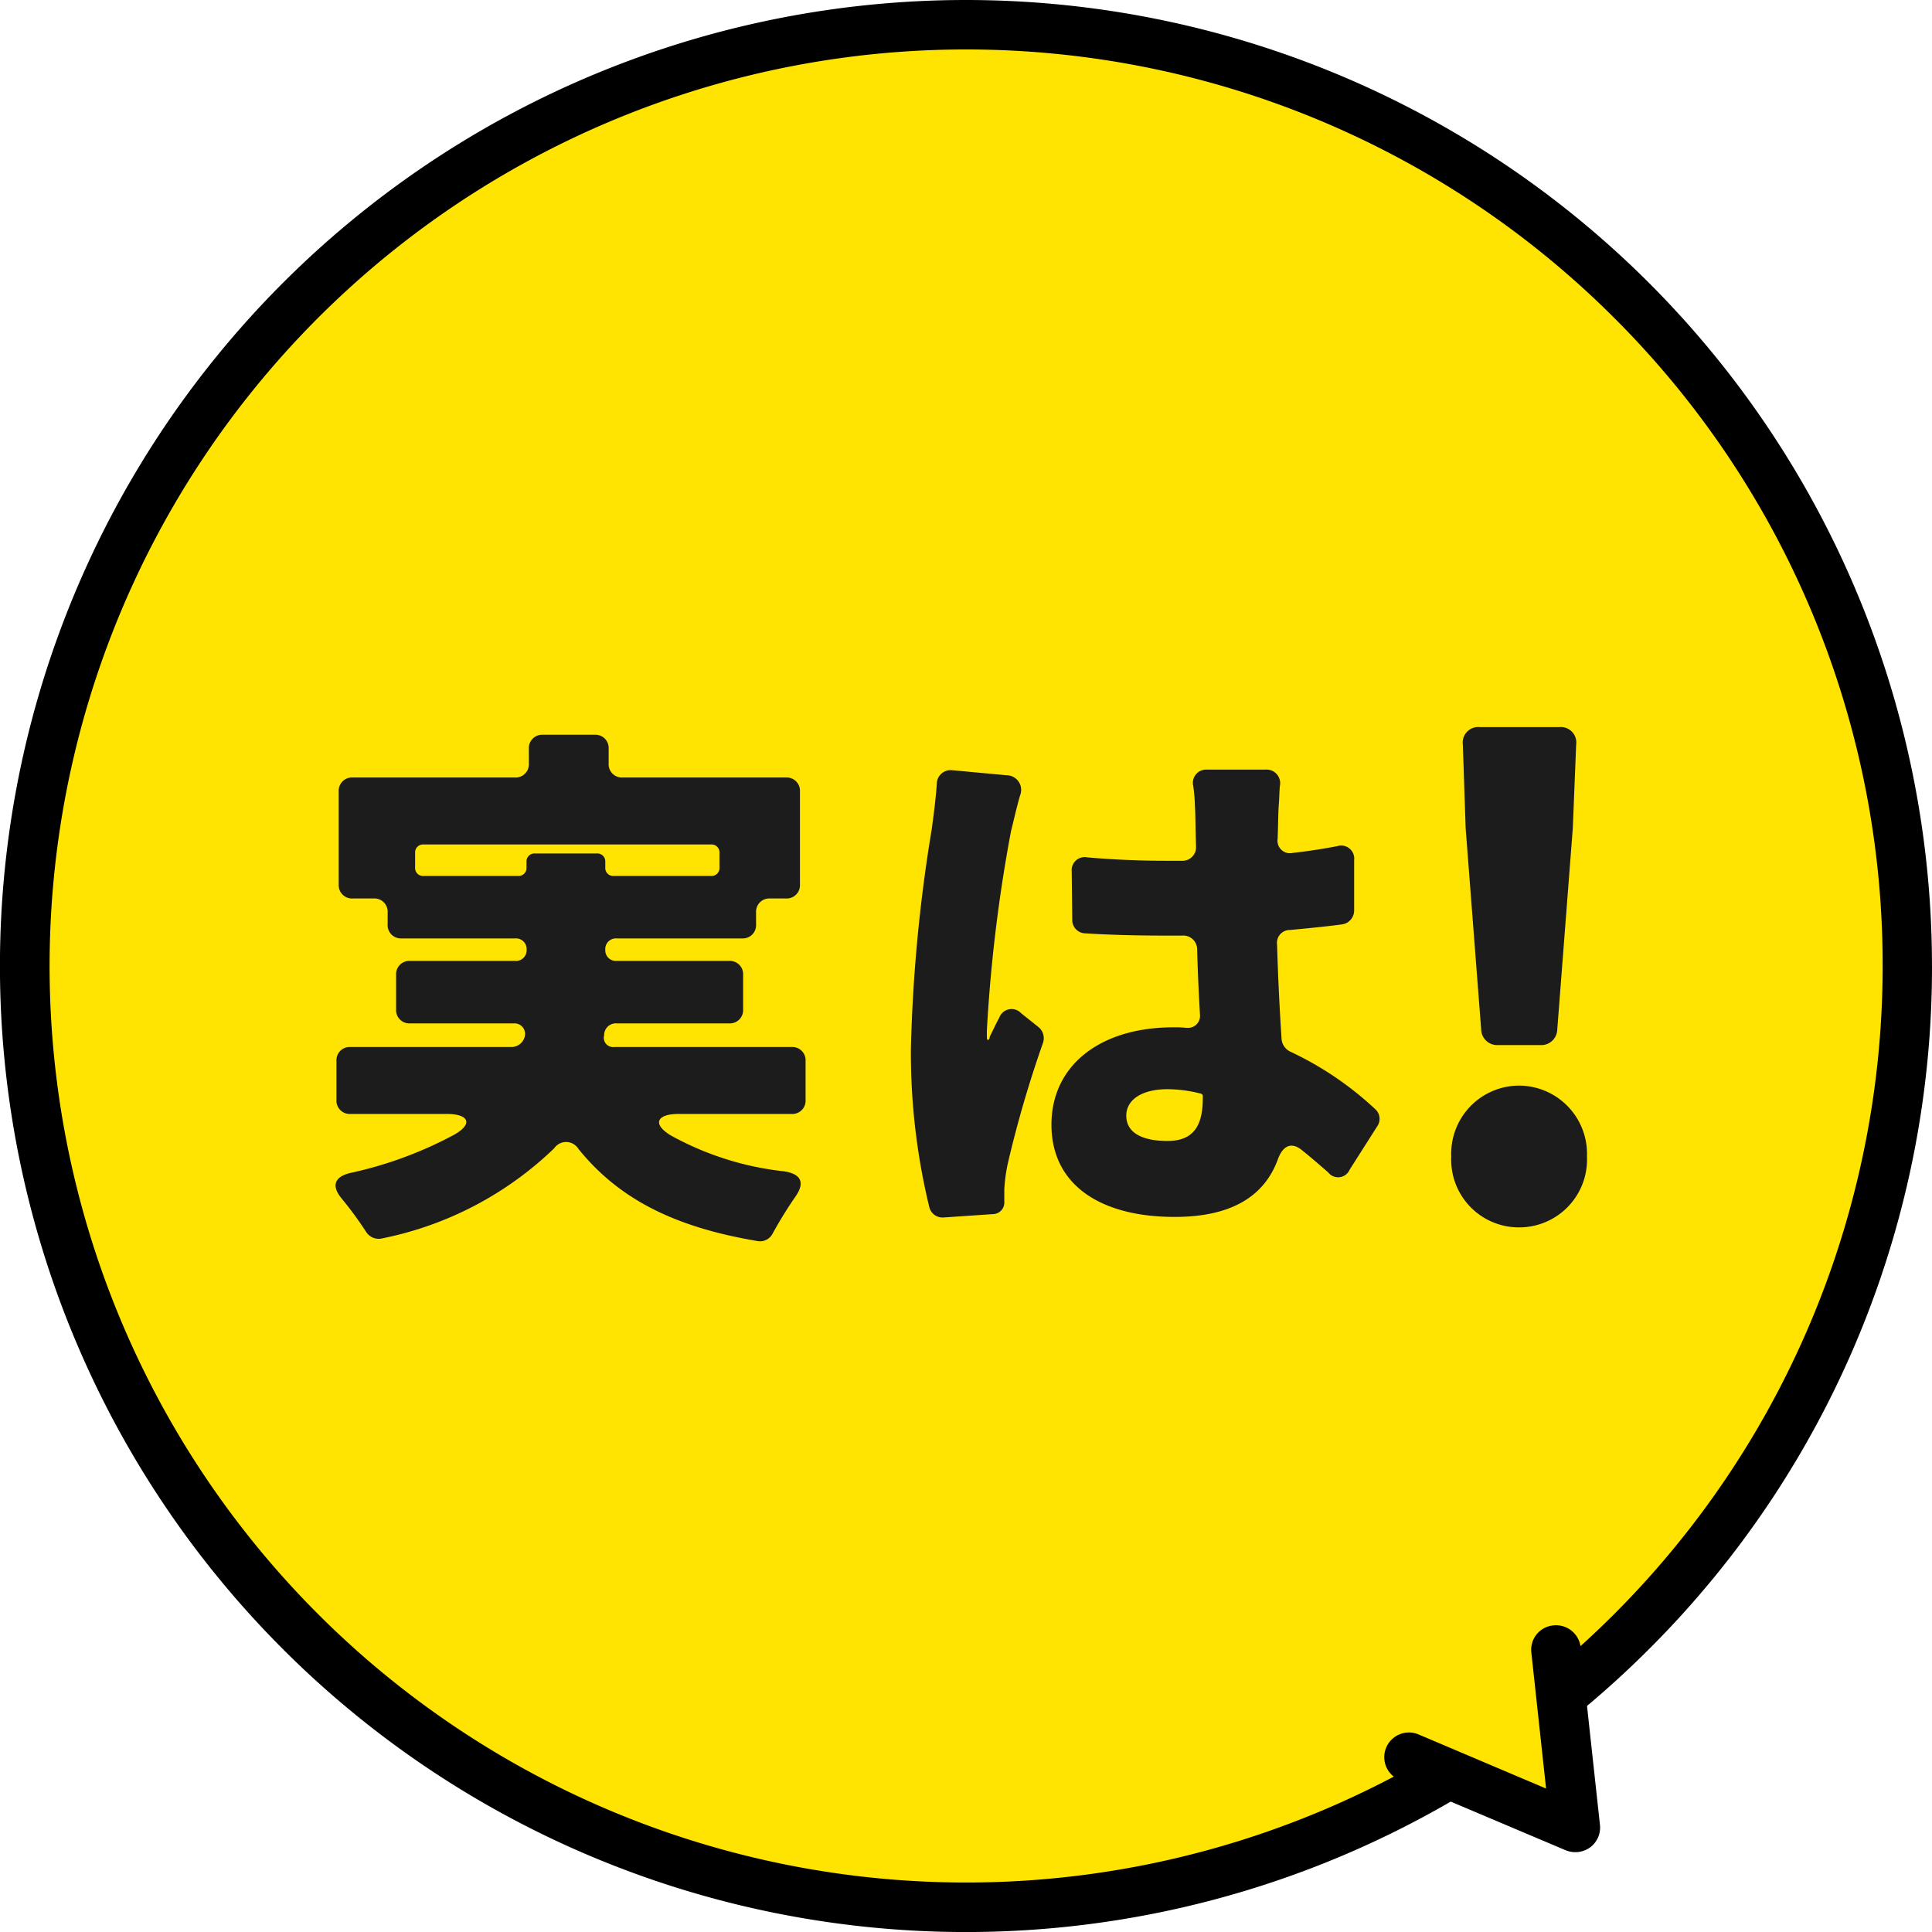
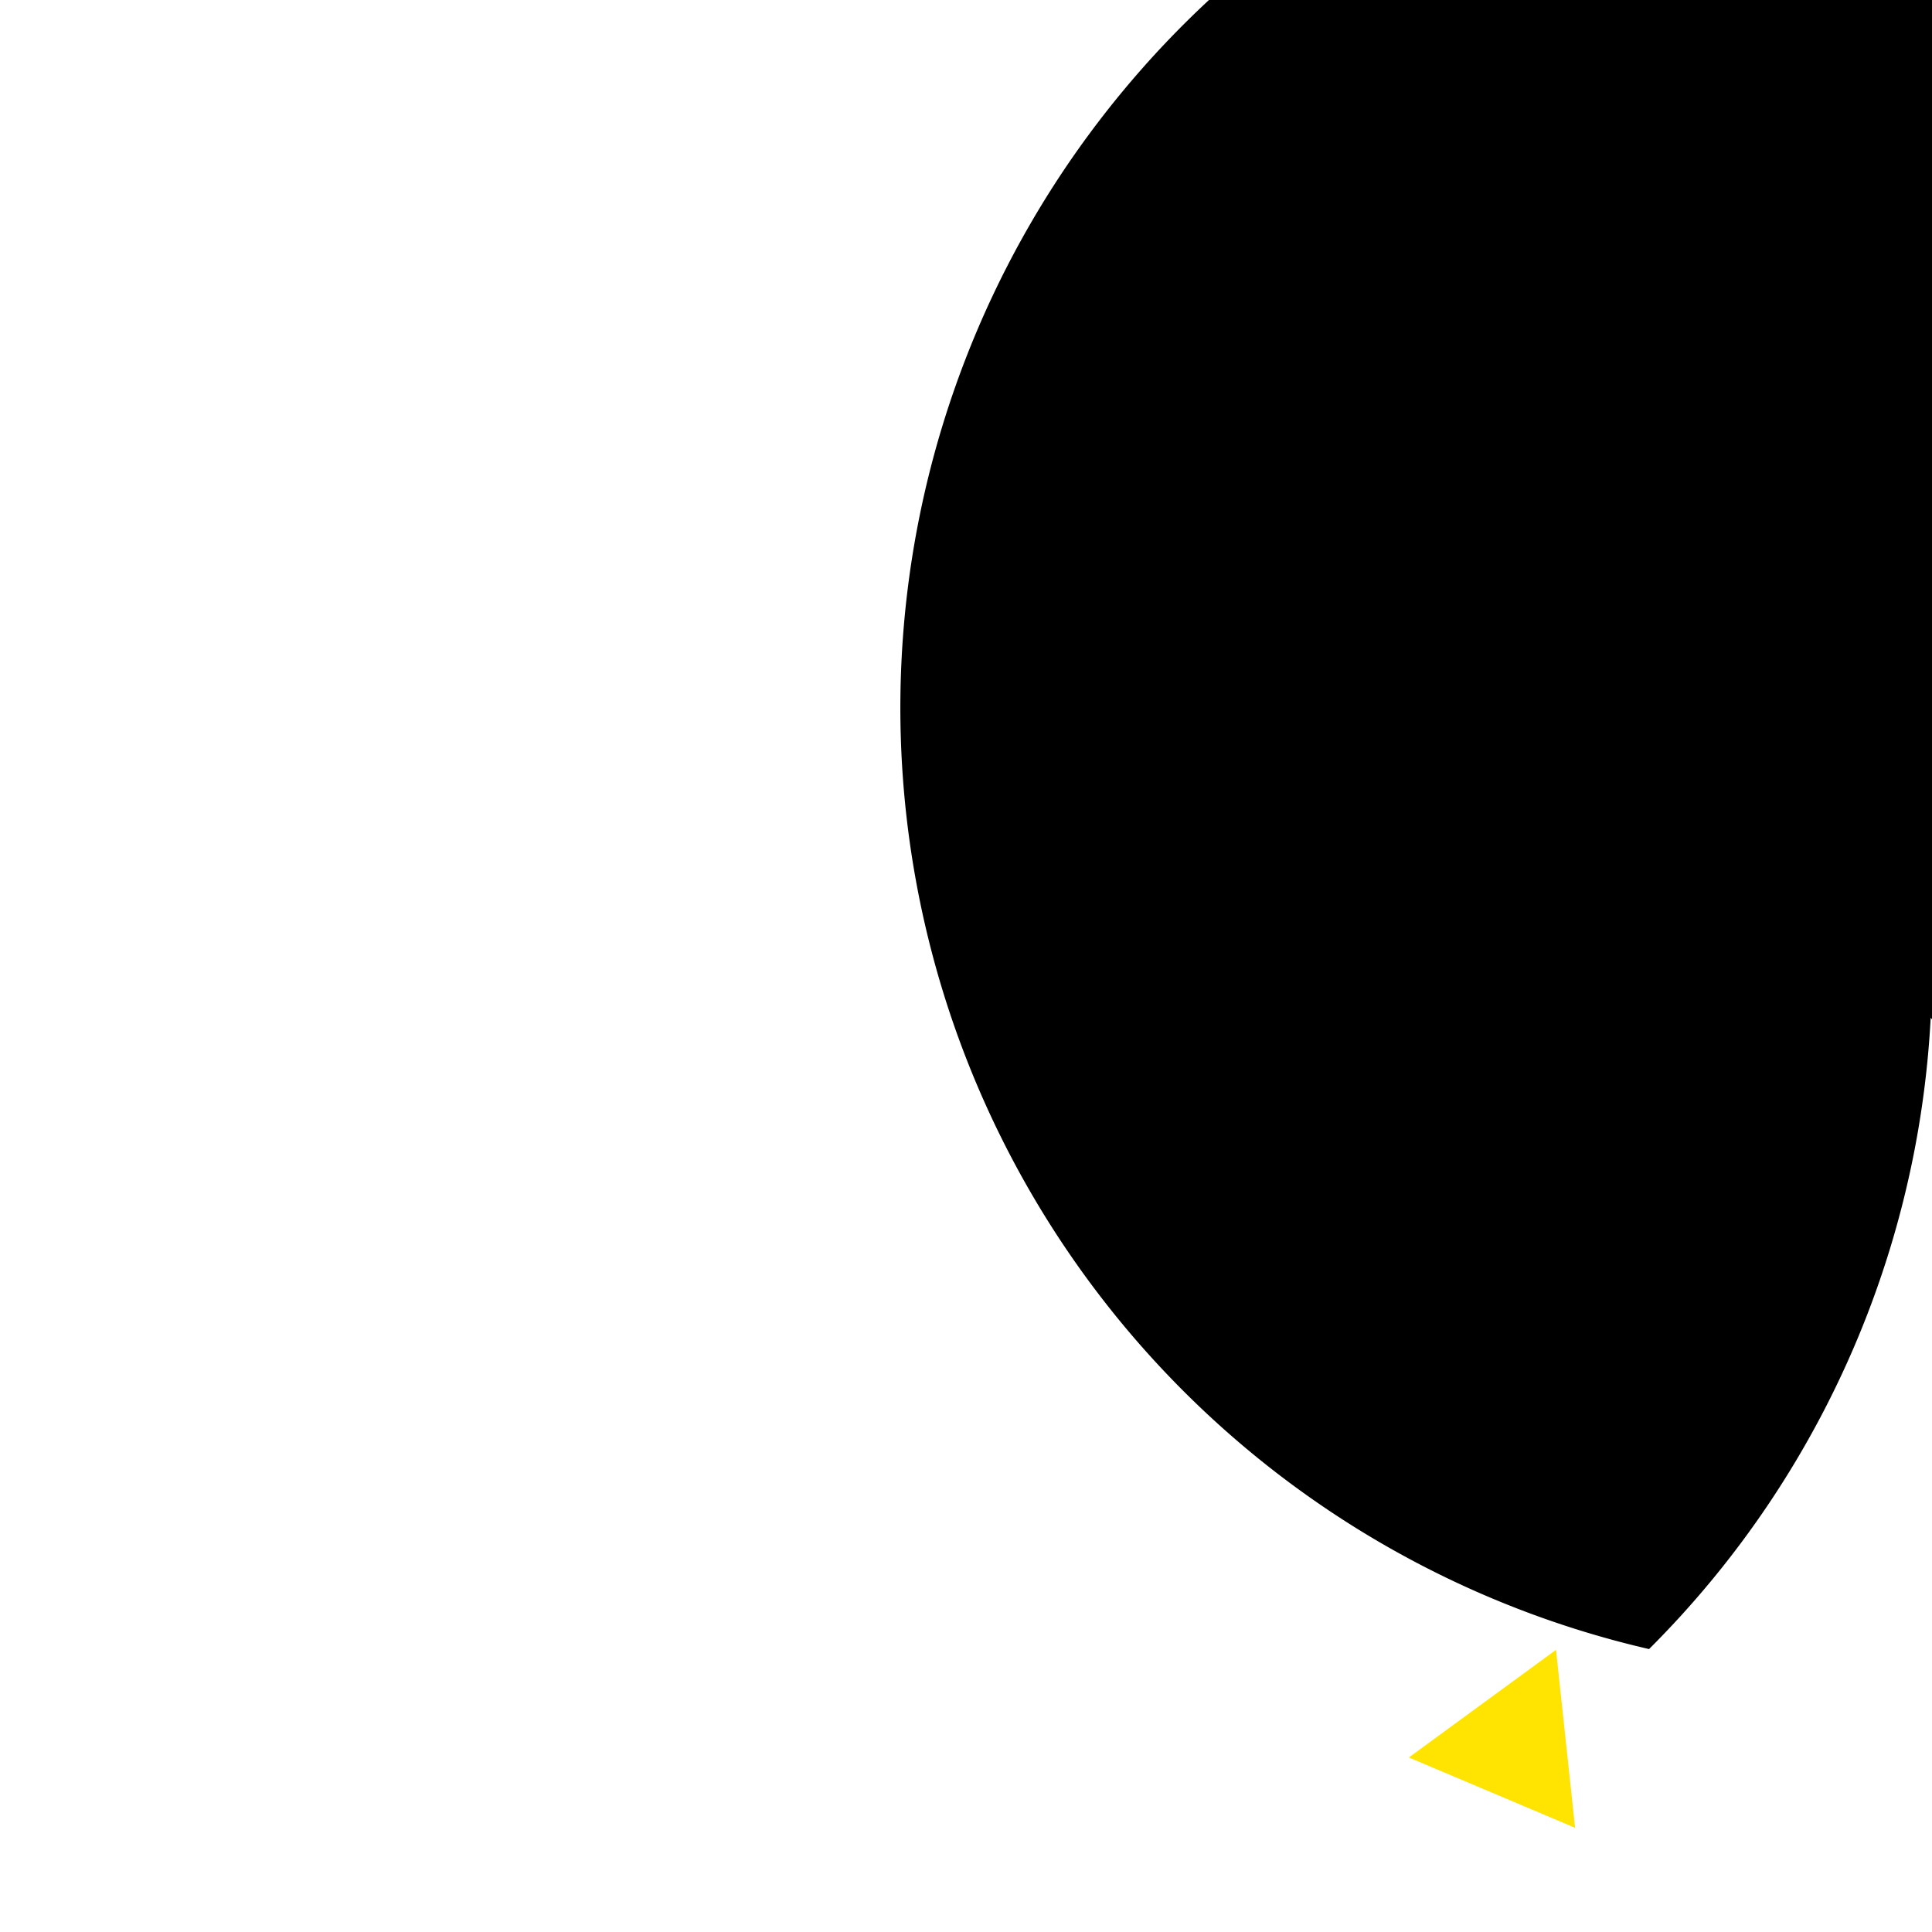
<svg xmlns="http://www.w3.org/2000/svg" width="68.677" height="68.678" viewBox="0 0 68.677 68.678">
  <g id="hukidasi_2" transform="translate(-20 -1561.84)">
    <g id="e1433_1" transform="translate(130.701 1672.539)">
-       <circle id="楕円形_1" data-name="楕円形 1" cx="33.462" cy="33.462" r="33.462" transform="matrix(1, 0, 0, 1, -109.825, -109.822)" fill="#ffe301" />
-       <path id="パス_171" data-name="パス 171" d="M87.8,54.338h-.877A32.58,32.58,0,1,1,77.381,31.3a32.472,32.472,0,0,1,9.542,23.043h1.753A34.339,34.339,0,1,0,78.619,78.619,34.213,34.213,0,0,0,88.677,54.338Z" transform="translate(-130.701 -130.698)" />
+       <path id="パス_171" data-name="パス 171" d="M87.8,54.338h-.877a32.472,32.472,0,0,1,9.542,23.043h1.753A34.339,34.339,0,1,0,78.619,78.619,34.213,34.213,0,0,0,88.677,54.338Z" transform="translate(-130.701 -130.698)" />
      <path id="パス_172" data-name="パス 172" d="M579.432,669l.678,6.326-5.91-2.5" transform="translate(-634.821 -721.052)" fill="#ffe301" />
-       <path id="パス_173" data-name="パス 173" d="M569.753,660.4l.524,4.834-4.536-1.925a.877.877,0,0,0-.678,1.618l5.91,2.5a.9.9,0,0,0,.867-.1.878.878,0,0,0,.352-.8l-.687-6.316a.88.88,0,0,0-.967-.777.869.869,0,0,0-.786.958Z" transform="translate(-626.019 -712.355)" />
    </g>
-     <path id="パス_2573" data-name="パス 2573" d="M-6.364-3.22V-4.6a.472.472,0,0,0-.5-.5h-6.3a.331.331,0,0,1-.36-.42.415.415,0,0,1,.44-.42h4a.472.472,0,0,0,.5-.5V-7.66a.472.472,0,0,0-.5-.5h-4a.378.378,0,0,1-.4-.4.378.378,0,0,1,.4-.4h4.46a.472.472,0,0,0,.5-.5v-.42a.472.472,0,0,1,.5-.5h.56a.472.472,0,0,0,.5-.5v-3.3a.472.472,0,0,0-.5-.5h-5.8a.472.472,0,0,1-.5-.5v-.52a.472.472,0,0,0-.5-.5H-15.7a.472.472,0,0,0-.5.5v.52a.472.472,0,0,1-.5.5h-5.76a.472.472,0,0,0-.5.5v3.3a.472.472,0,0,0,.5.5h.74a.472.472,0,0,1,.5.5v.42a.472.472,0,0,0,.5.5h4.04a.378.378,0,0,1,.4.4.378.378,0,0,1-.4.4h-3.74a.472.472,0,0,0-.5.5v1.22a.472.472,0,0,0,.5.5h3.7a.375.375,0,0,1,.38.44.489.489,0,0,1-.46.4h-5.74a.472.472,0,0,0-.5.5v1.38a.472.472,0,0,0,.5.5h3.42c.8,0,.94.36.26.74a14.045,14.045,0,0,1-3.7,1.36c-.56.14-.66.46-.3.9a12.936,12.936,0,0,1,.88,1.2.53.53,0,0,0,.58.22,12.278,12.278,0,0,0,6.1-3.2.514.514,0,0,1,.86.02c1.42,1.76,3.38,2.78,6.38,3.28a.5.5,0,0,0,.52-.26,15.2,15.2,0,0,1,.8-1.3c.36-.5.24-.82-.38-.92a10.681,10.681,0,0,1-4.04-1.28c-.66-.4-.5-.76.28-.76h4.02A.472.472,0,0,0-6.364-3.22Zm-13.88-8.26V-12a.283.283,0,0,1,.3-.3h10.22a.283.283,0,0,1,.3.3v.52a.283.283,0,0,1-.3.3h-3.46a.283.283,0,0,1-.3-.3v-.2a.283.283,0,0,0-.3-.3h-2.2a.283.283,0,0,0-.3.3v.2a.283.283,0,0,1-.3.3h-3.36A.283.283,0,0,1-20.244-11.48ZM13.876-2.9a11.644,11.644,0,0,0-3.02-2.04.55.55,0,0,1-.3-.44c-.06-.92-.12-2.02-.16-3.36a.458.458,0,0,1,.46-.52c.64-.06,1.26-.12,1.86-.2a.5.5,0,0,0,.42-.5v-1.78a.464.464,0,0,0-.6-.5c-.52.1-1.04.18-1.58.24a.443.443,0,0,1-.54-.5c.02-.52.02-.94.04-1.2.02-.22.02-.46.04-.68a.484.484,0,0,0-.52-.58H7.916a.472.472,0,0,0-.5.58,5.731,5.731,0,0,1,.06.72c.02.28.02.78.04,1.44a.479.479,0,0,1-.48.5h-.58c-.94,0-1.88-.04-2.8-.12a.464.464,0,0,0-.56.5l.02,1.7a.474.474,0,0,0,.46.5c.96.06,1.94.08,2.9.08h.54a.494.494,0,0,1,.54.5c.02.82.06,1.6.1,2.32a.425.425,0,0,1-.44.46h-.04a3.541,3.541,0,0,0-.46-.02c-2.62,0-4.34,1.36-4.34,3.46C2.376-.2,4.116.94,6.756.94c2.08,0,3.22-.78,3.68-2.08.18-.46.48-.6.86-.28.3.24.6.5.92.78a.445.445,0,0,0,.76-.1l.98-1.54A.464.464,0,0,0,13.876-2.9ZM-1.7-14.44c-.04.56-.12,1.16-.18,1.6a55.675,55.675,0,0,0-.74,7.8A23.257,23.257,0,0,0-1.964.6a.486.486,0,0,0,.5.36L.3.84A.411.411,0,0,0,.7.4V-.04a5.9,5.9,0,0,1,.12-.9,40.7,40.7,0,0,1,1.26-4.32.513.513,0,0,0-.18-.56L1.3-6.3a.466.466,0,0,0-.78.16c-.12.22-.22.44-.34.68v.04c-.04.1-.1.1-.1-.04v-.22a54.336,54.336,0,0,1,.86-7.1c.06-.22.18-.78.32-1.26a.521.521,0,0,0-.48-.72l-1.94-.18A.493.493,0,0,0-1.7-14.44ZM7.756-3.28c0,1.02-.36,1.52-1.26,1.52-.8,0-1.46-.24-1.46-.9,0-.58.58-.94,1.46-.94a4.82,4.82,0,0,1,1.2.16c.04.02.06.04.06.08ZM18.244-5.168h1.512a.569.569,0,0,0,.6-.552l.552-7.152.12-2.976a.551.551,0,0,0-.6-.624H17.6a.551.551,0,0,0-.6.624l.1,2.976.552,7.152A.569.569,0,0,0,18.244-5.168Zm.744,6.48a2.411,2.411,0,0,0,2.424-2.52,2.425,2.425,0,0,0-2.424-2.52,2.42,2.42,0,0,0-2.4,2.52A2.406,2.406,0,0,0,18.988,1.312Z" transform="translate(55 1604.158)" fill="#1c1c1c" />
  </g>
</svg>